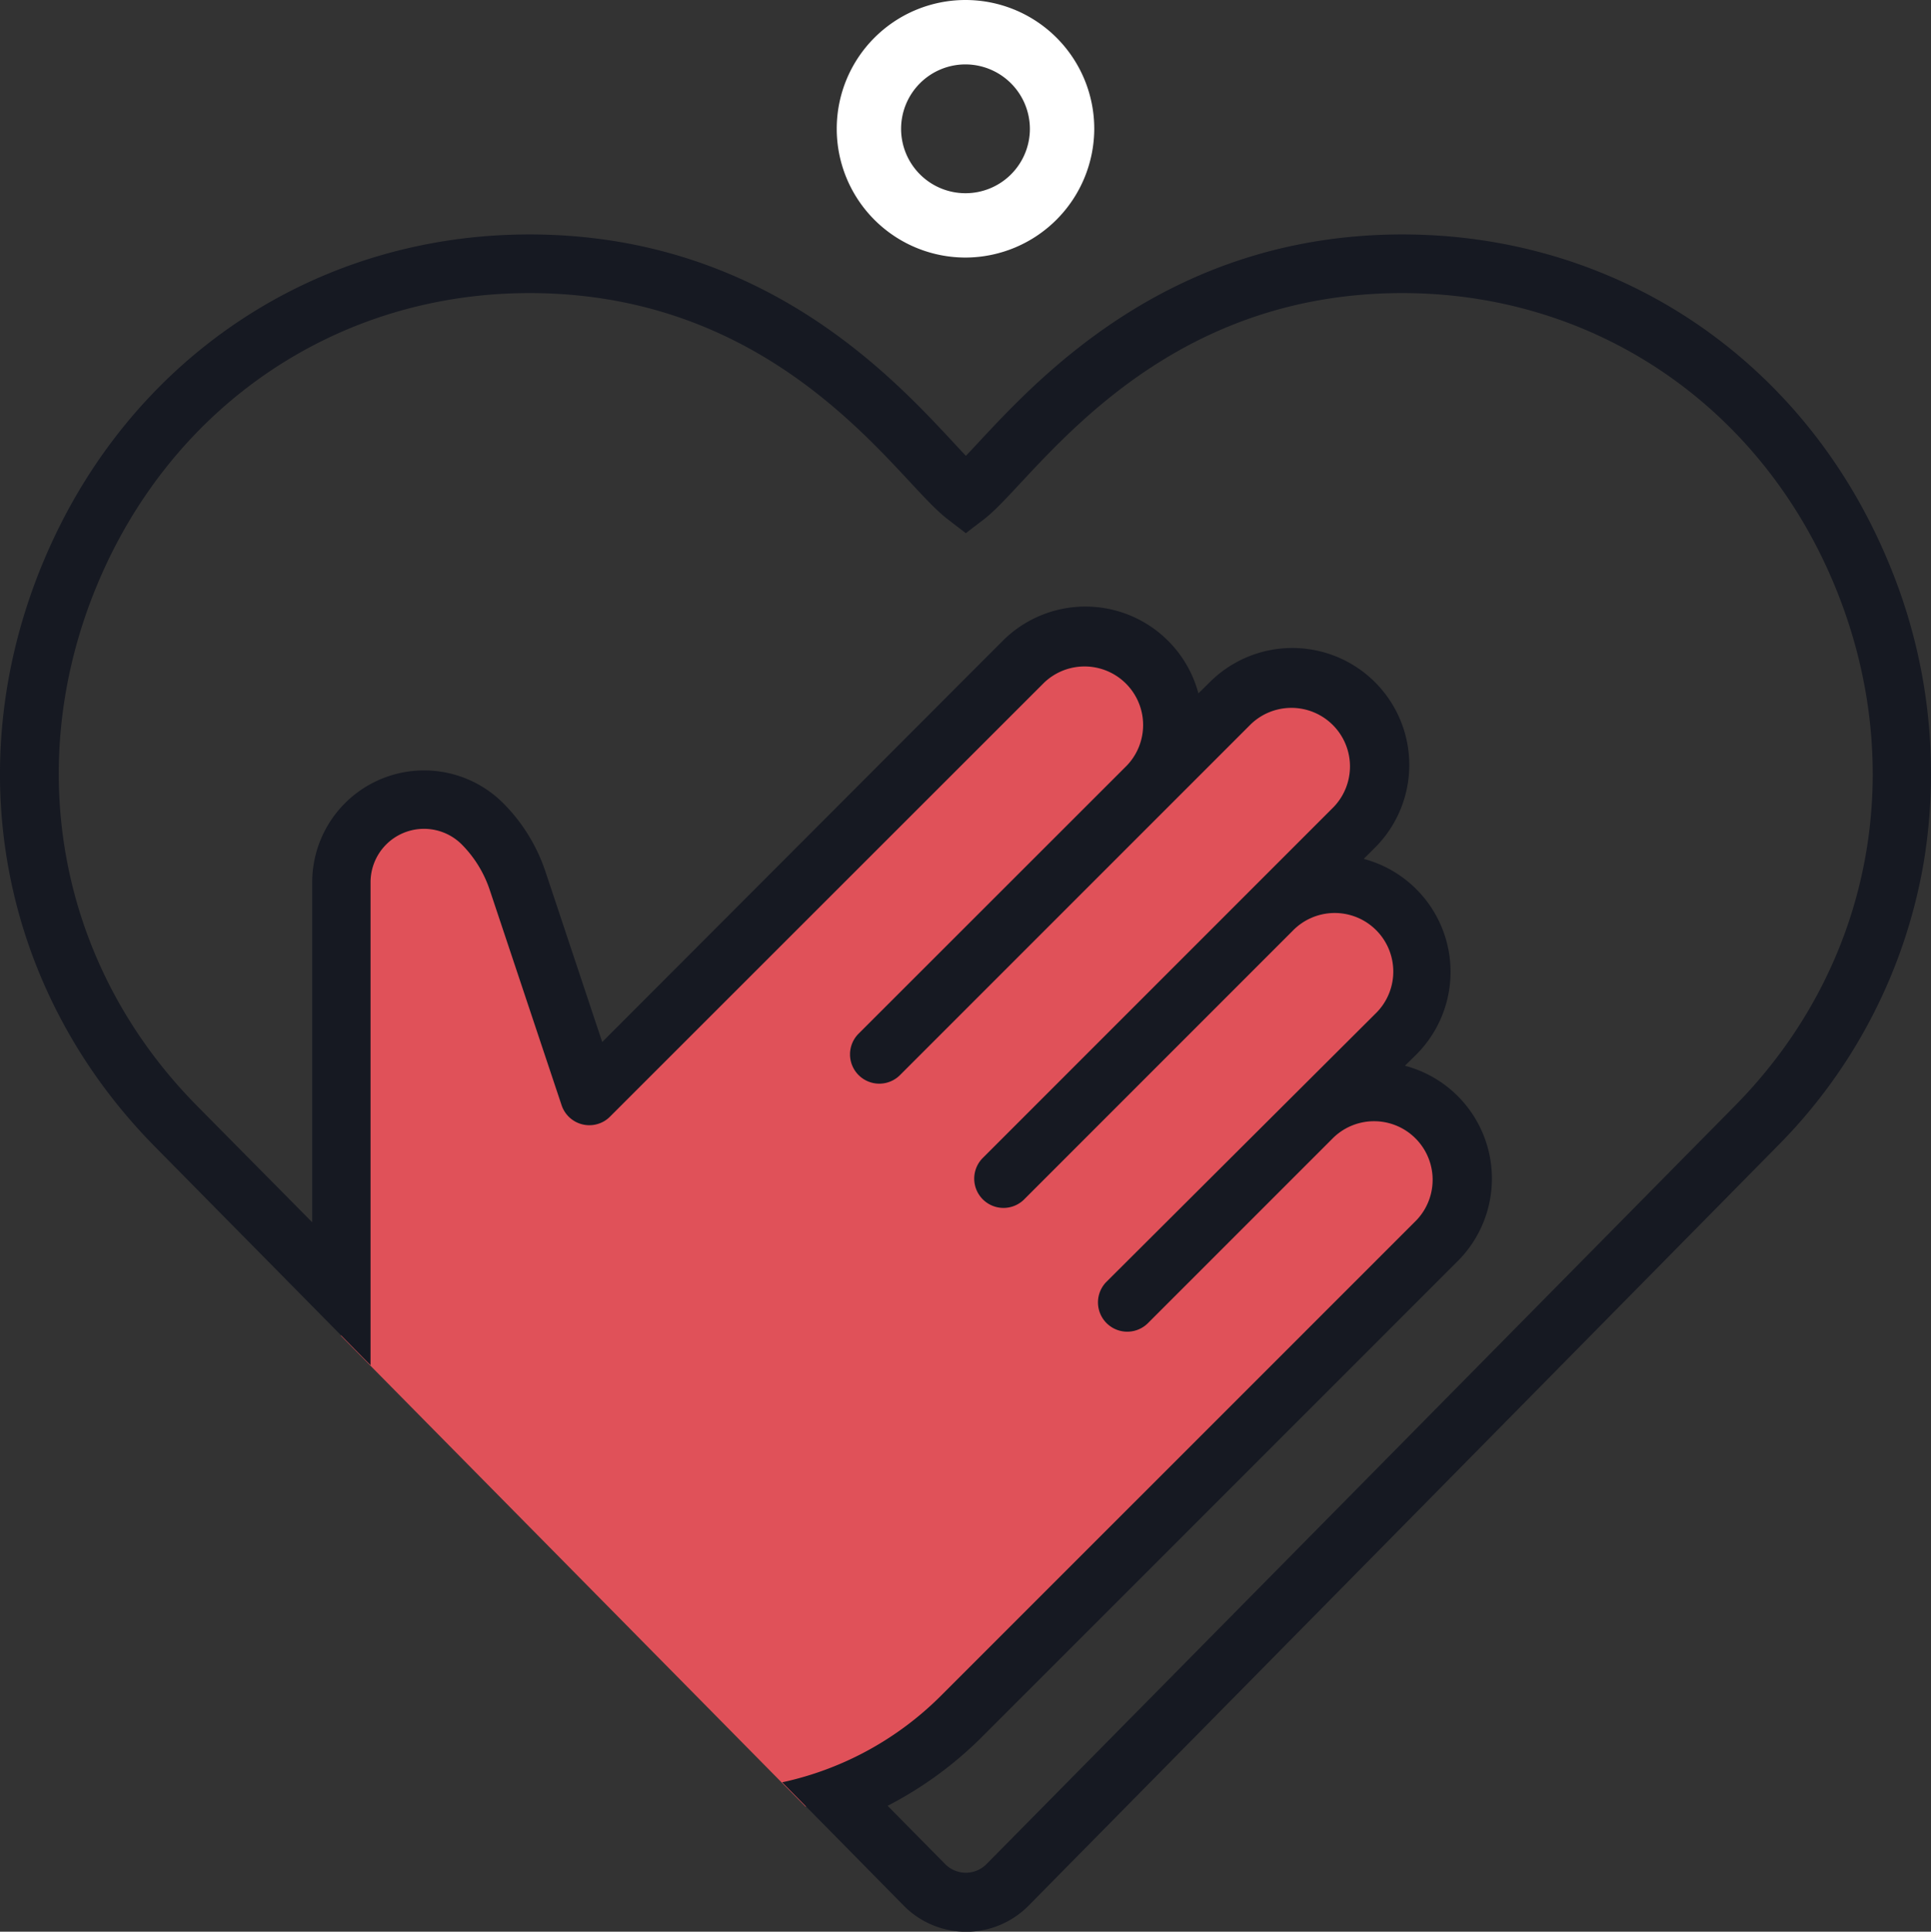
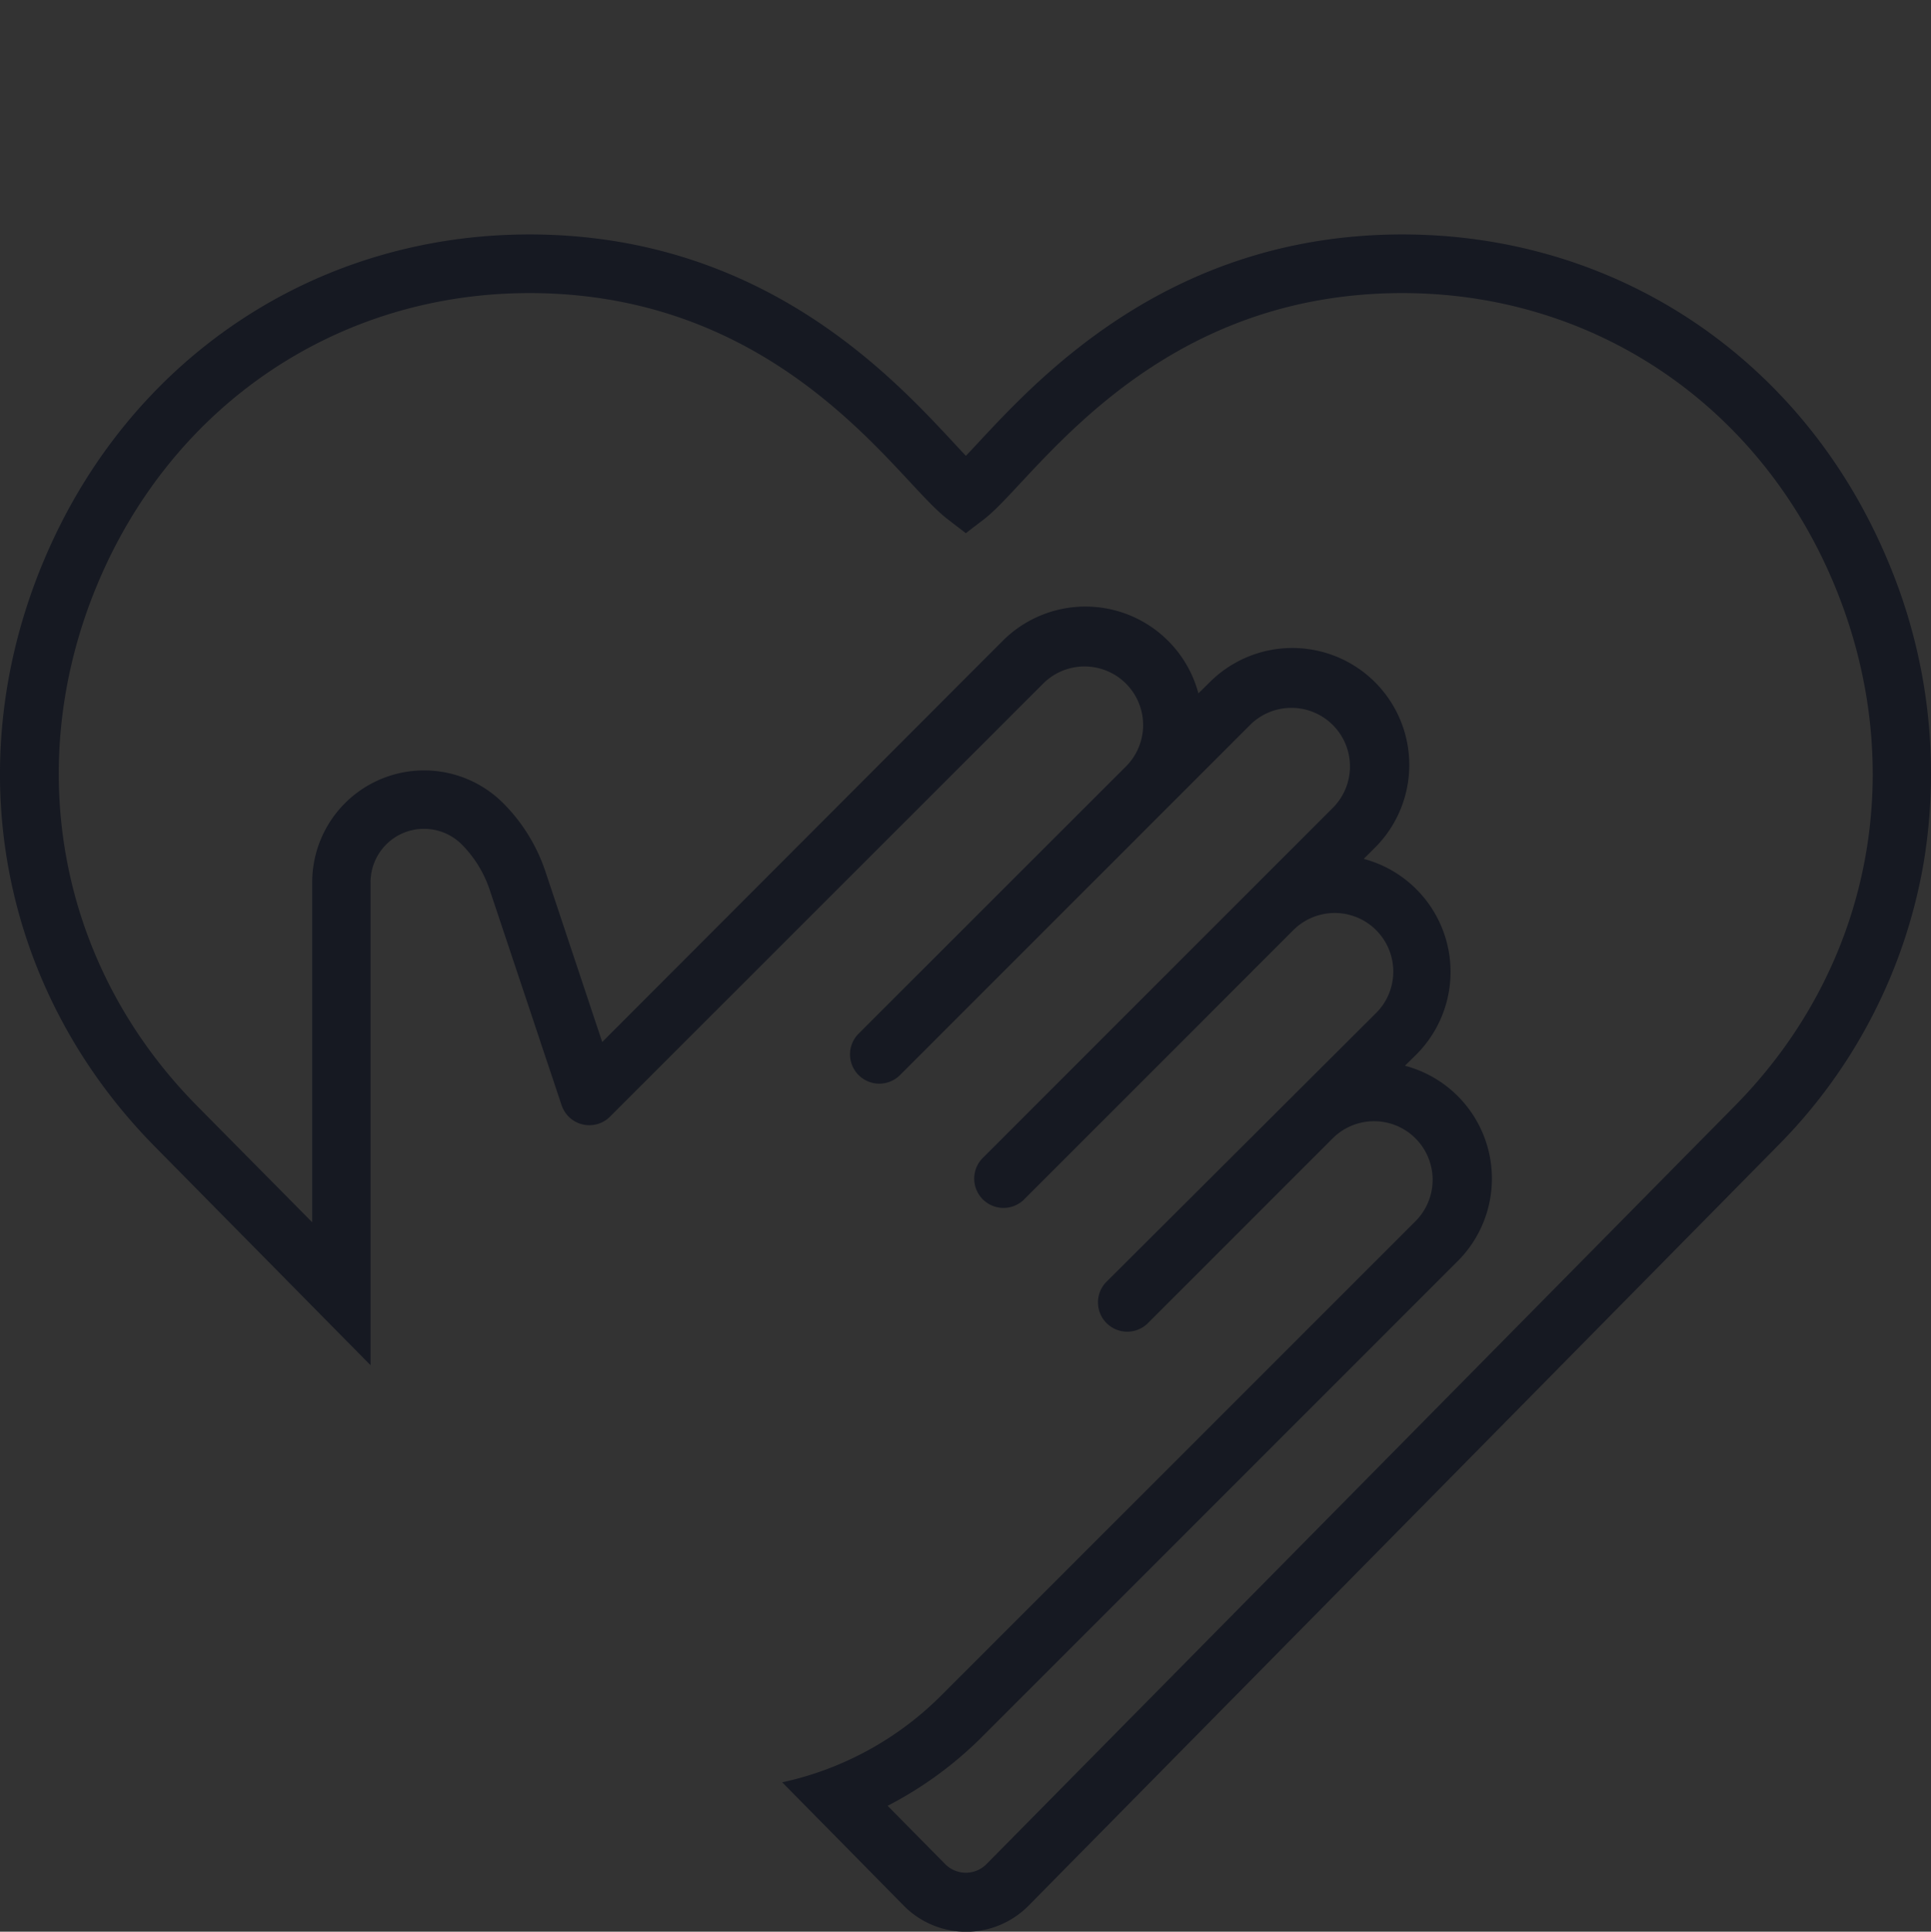
<svg xmlns="http://www.w3.org/2000/svg" viewBox="0 0 513.04 513.16">
  <rect x="0" y="0" width="513.04" height="513.16" fill="#333333" stroke="none" />
  <defs>
    <style>
      .cls-1 {
        fill: #e05159;
      }

      .cls-2 {
        fill: #161922;
      }

      .cls-3 {
        fill: #fff;
      }
    </style>
  </defs>
  <g id="Layer_2" data-name="Layer 2">
    <g id="Layer_1-2" data-name="Layer 1">
      <g id="Layer_2-2" data-name="Layer 2">
        <g id="Layer_1-2-2" data-name="Layer 1-2">
          <g>
-             <path class="cls-1" d="M214,479.93a92.65,92.65,0,0,0,41.38-24l126.3-126.3a23.32,23.32,0,1,0-33-32.95h0l22-22a23.3,23.3,0,0,0-33-33l22-22a23.32,23.32,0,1,0-32.95-33l-22,22a23.29,23.29,0,1,0-32.94-32.94l-115.3,115.4L137.52,234a38.77,38.77,0,0,0-9.38-15.18,21.9,21.9,0,0,0-31,0l0,0-.07.06a21.93,21.93,0,0,0-6.45,15.52v120.5Z" />
            <path class="cls-2" d="M501.61,149.06c-22.37-53.53-71.81-86.78-129-86.78-61.17,0-95.87,37.25-112.55,55.15-1.21,1.3-2.36,2.54-3.43,3.66-1.08-1.13-2.24-2.39-3.47-3.71-16.64-17.88-51.26-55.1-112.5-55.1-57.24,0-106.72,33.3-129.13,86.9C-11.2,203.53.17,263.1,41.19,304.65l41.73,42.29,15.53,15.74V234.37a14.2,14.2,0,0,1,24.21-10.06,31.15,31.15,0,0,1,7.45,12.09l19.11,57.24a7.77,7.77,0,0,0,9.85,4.87,7.61,7.61,0,0,0,3-1.87L277.39,181.37a15.56,15.56,0,0,1,22,22h0L228,274.72a7.78,7.78,0,0,0,11,11l93.35-93.35a15.56,15.56,0,0,1,22,22h0L261,307.73a7.78,7.78,0,0,0,11,11l71.38-71.39a15.56,15.56,0,1,1,22,22l-71.5,71.27a7.78,7.78,0,0,0,11,11l49.43-49.43a15.56,15.56,0,0,1,22,22L250,450.48a85.11,85.11,0,0,1-42.18,23l12.53,12.71,19.7,20a23.3,23.3,0,0,0,33,.29c.1-.1.2-.19.29-.29L472.06,304.65a140.23,140.23,0,0,0,39.12-76A145,145,0,0,0,501.61,149.06ZM461,293.71,262.11,495.2a7.71,7.71,0,0,1-10.9.1l-.1-.1-15.28-15.48a101,101,0,0,0,25.07-18.3l126.3-126.3a31,31,0,0,0-13.93-52l3-2.95a31.06,31.06,0,0,0-13.94-52l3-3a31.06,31.06,0,1,0-43.93-43.93l-3,2.95a31.07,31.07,0,0,0-52-13.94L160,276.82l-15.09-45.3a46.64,46.64,0,0,0-11.25-18.19,29.73,29.73,0,0,0-50.71,21v90.38L52.28,293.71c-36.53-37-46.64-90.08-26.39-138.52,19.94-47.7,63.91-77.33,114.75-77.33,54.45,0,84.79,32.62,101.09,50.14,4.06,4.36,7.27,7.81,10.14,10l4.74,3.64,4.75-3.64c2.84-2.18,6-5.61,10.08-10,16.35-17.49,46.76-50.14,101.15-50.14,50.81,0,94.74,29.59,114.65,77.21C507.53,203.61,497.46,256.74,461,293.71Z" />
-             <path class="cls-3" d="M256.53,68.42a34.21,34.21,0,1,1,34.2-34.22h0A34.3,34.3,0,0,1,256.53,68.42Zm0-51.31a17.11,17.11,0,1,0,17.1,17.12v0A17.16,17.16,0,0,0,256.53,17.11Z" />
          </g>
        </g>
      </g>
    </g>
  </g>
</svg>